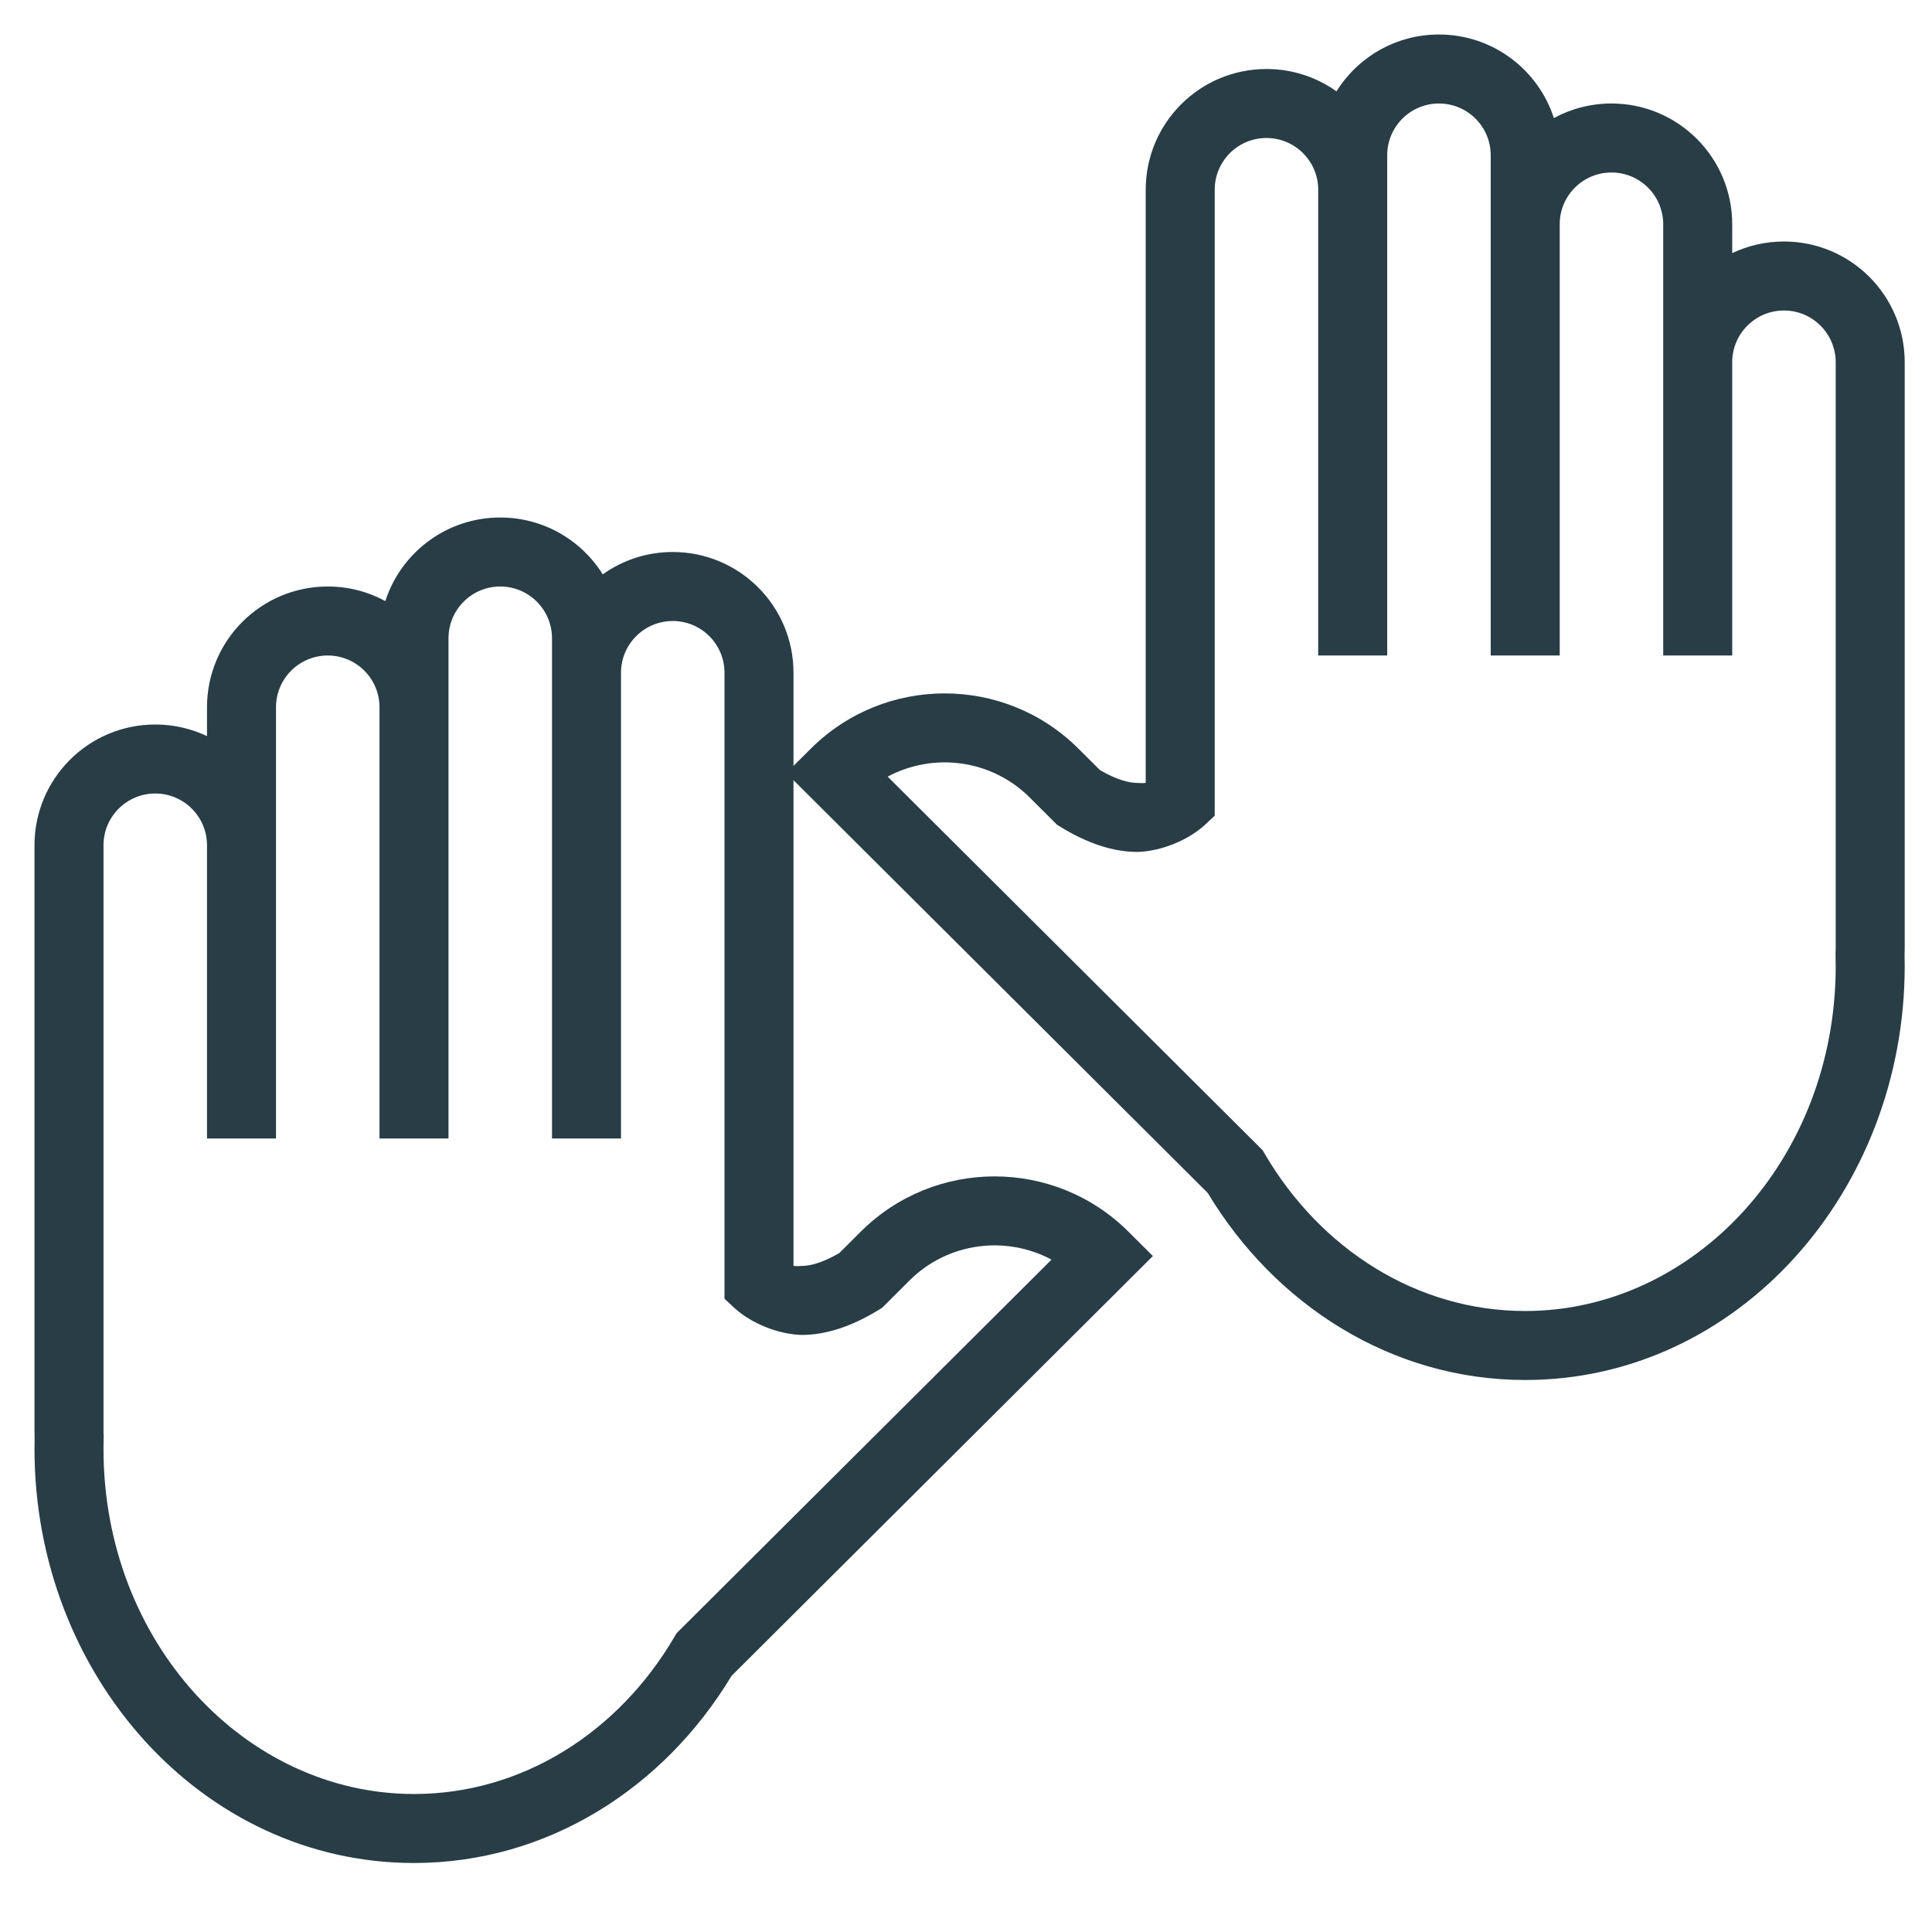
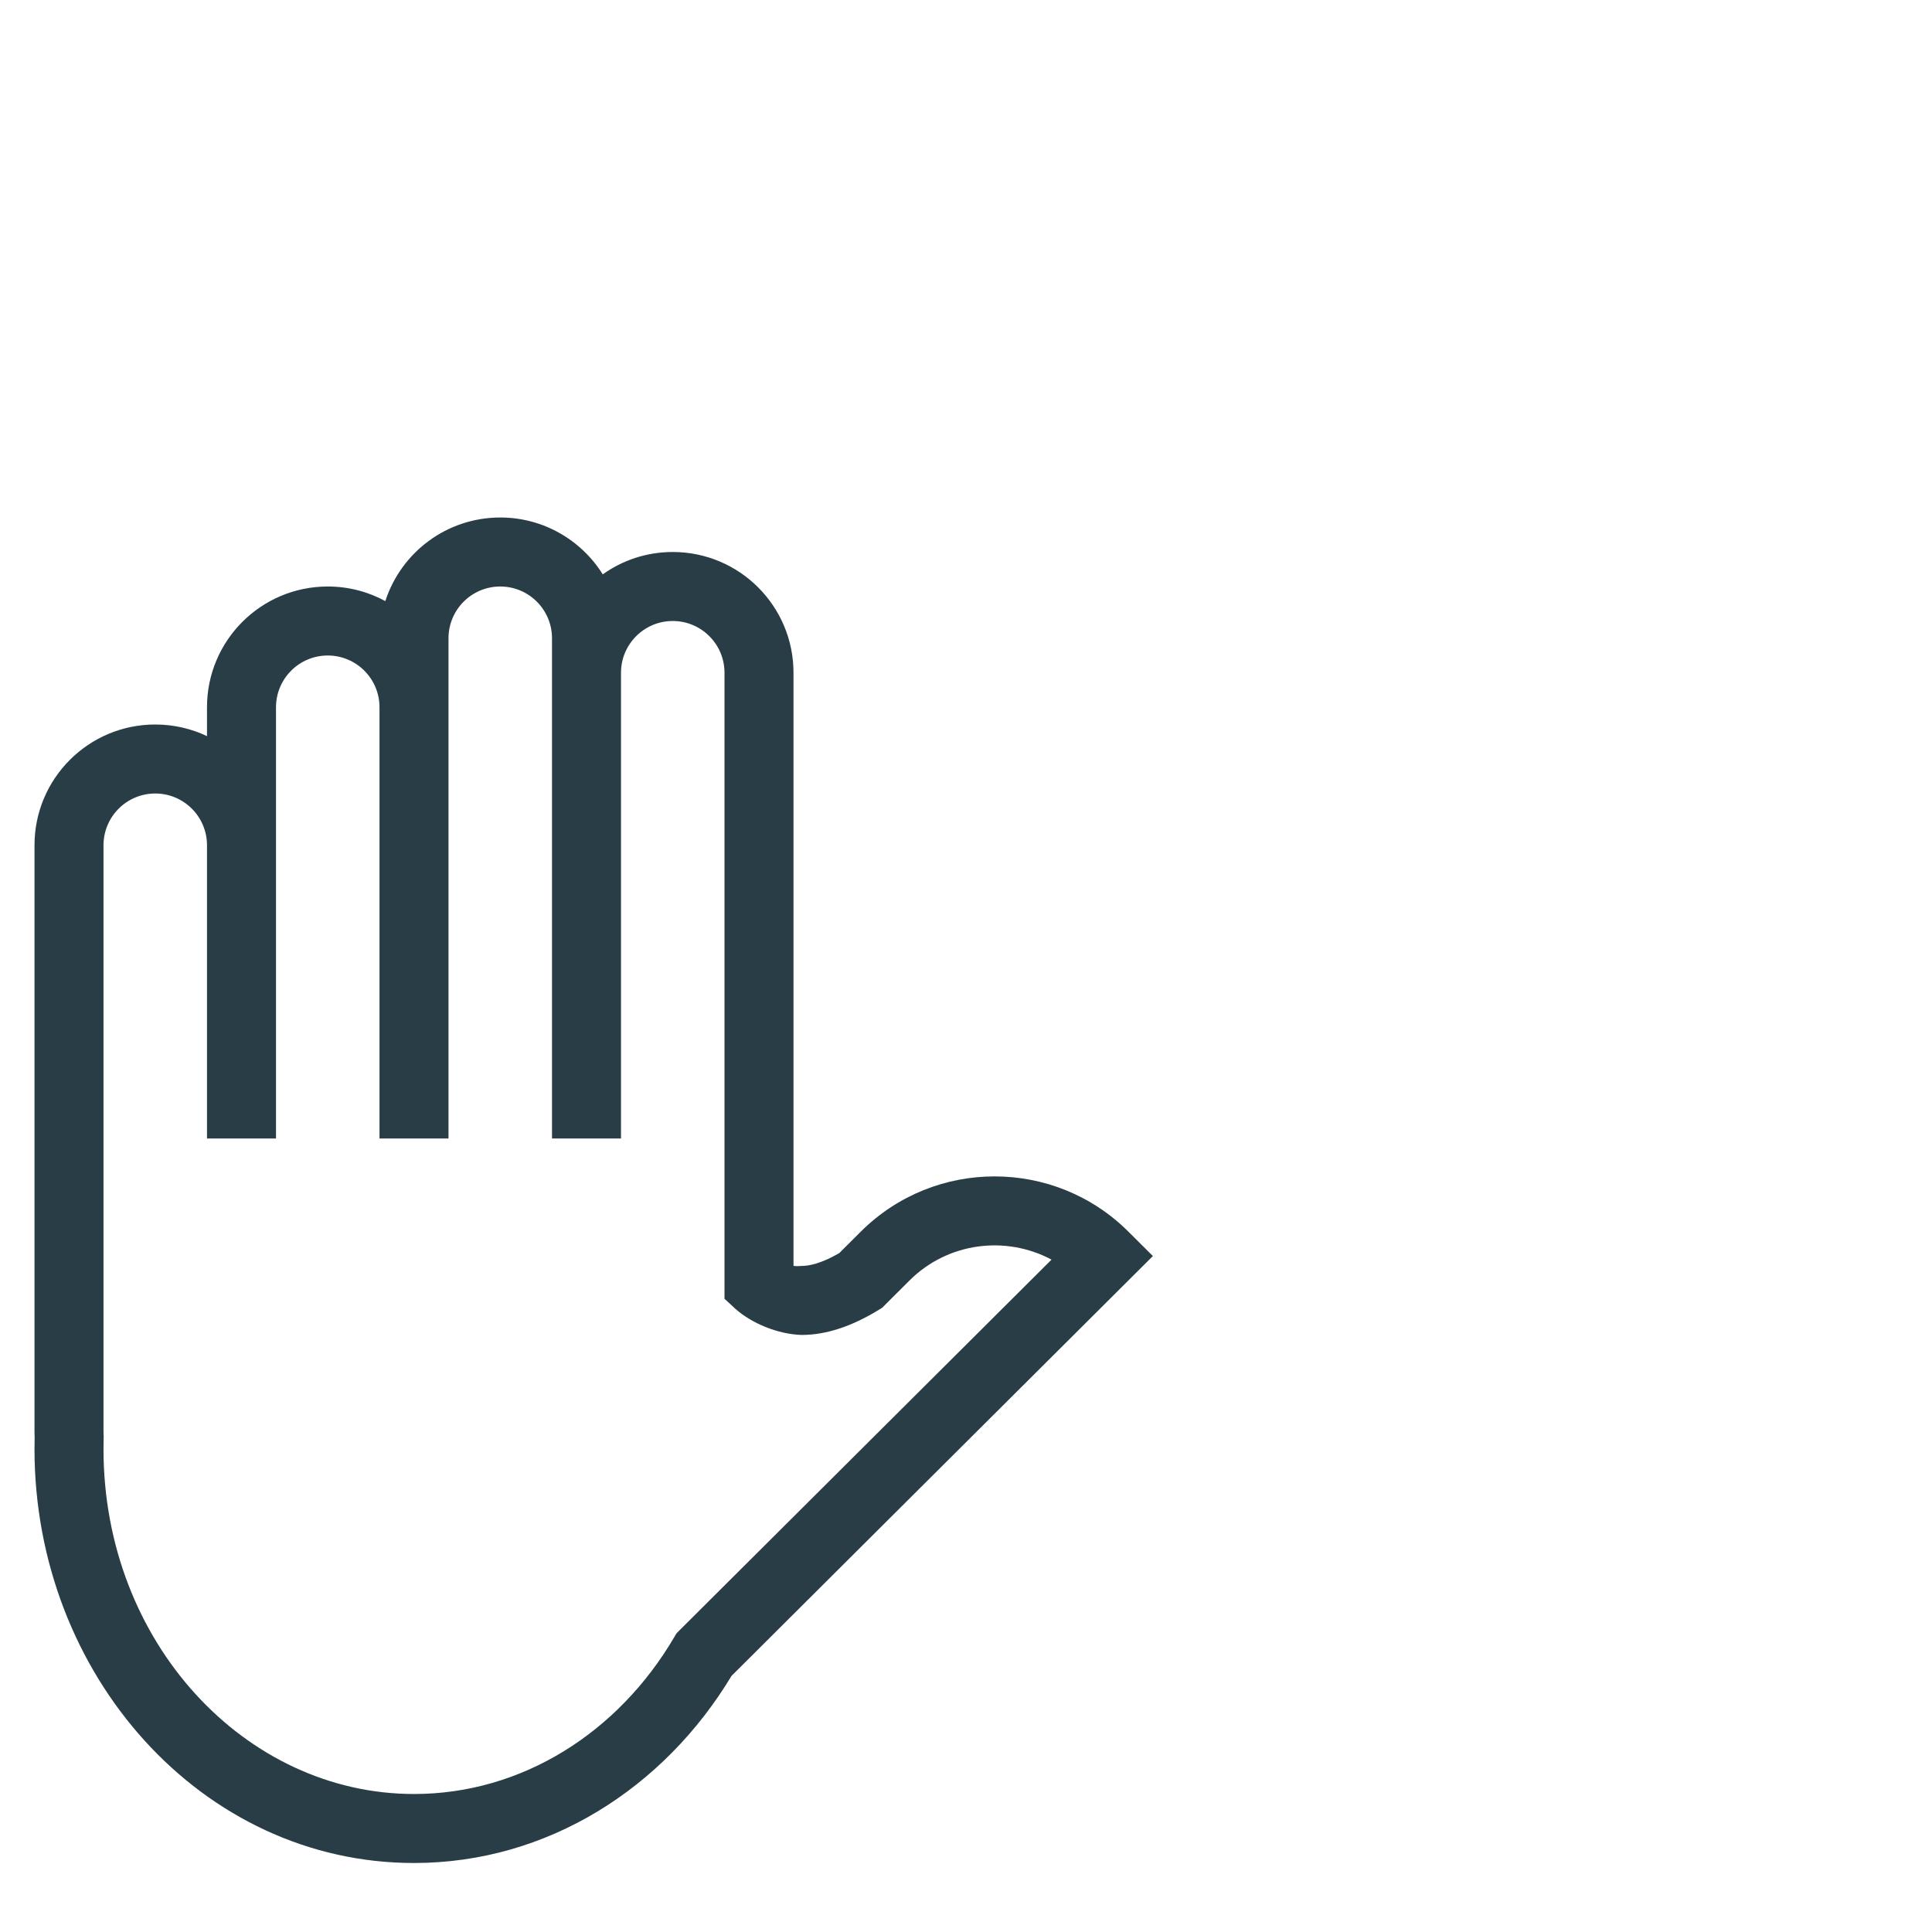
<svg xmlns="http://www.w3.org/2000/svg" xmlns:xlink="http://www.w3.org/1999/xlink" width="56" height="56" viewBox="0 0 56 56" version="1.1">
  <title>ill_handbesvar</title>
  <desc>Created using Figma</desc>
  <g id="Canvas" transform="translate(138 101)">
    <g id="ill_handbesvar">
      <clipPath id="clip-0" clip-rule="evenodd">
-         <path d="M -138 -101L -82 -101L -82 -45L -138 -45L -138 -101Z" fill="#FFFFFF" />
+         <path d="M -138 -101L -82 -101L -82 -45L -138 -45Z" fill="#FFFFFF" />
      </clipPath>
      <g id="Group 37" clip-path="url(#clip-0)">
        <g id="Union">
          <use xlink:href="#path0_fill" transform="translate(-137 -86)" fill="#283D46" />
        </g>
        <g id="Union">
          <use xlink:href="#path1_fill" transform="translate(-115.208 -100)" fill="#283D46" />
        </g>
      </g>
    </g>
  </g>
  <defs>
    <path id="path0_fill" fill-rule="evenodd" d="M 13.5 0C 11.943 0 10.623 1.017 10.169 2.423C 9.673 2.153 9.104 2 8.5 2C 6.567 2 5 3.567 5 5.5L 5 6.337C 4.545 6.121 4.037 6 3.5 6C 1.567 6 0 7.567 0 9.5L 0 26.5C 9.15527e-05 26.552 0.002 26.613 0.004 26.669C 0.001 26.778 1.52588e-05 26.891 0 27C 0 33.536 4.837 39 11 39C 14.881 39 18.256 36.814 20.203 33.577L 32.417 21.407L 31.706 20.699C 29.564 18.565 26.093 18.565 23.951 20.699L 23.327 21.321C 22.827 21.612 22.47 21.694 22.236 21.694C 22.135 21.702 22.062 21.702 22 21.691L 22 4.5C 22 2.567 20.433 1 18.5 1C 17.743 1 17.043 1.24 16.471 1.648C 15.852 0.658 14.753 0 13.5 0ZM 8.5 4C 9.328 4 10 4.672 10 5.5L 10 18L 12 18L 12 3.5C 12 2.672 12.672 2 13.5 2C 14.328 2 15 2.672 15 3.5L 15 18L 17 18L 17 4.5C 17 3.672 17.672 3 18.5 3C 19.328 3 20 3.672 20 4.5L 20 22.645L 20.321 22.942C 20.792 23.358 21.548 23.675 22.24 23.694C 22.971 23.693 23.72 23.428 24.469 22.968L 24.569 22.907L 25.363 22.115C 26.477 21.005 28.159 20.804 29.479 21.511L 18.611 32.34L 18.545 32.451C 16.921 35.22 14.128 37 11 37C 6.117 37 2 32.615 2 27C 2 26.892 2.001 26.791 2.004 26.684L 2.006 26.639L 2.003 26.595C 2.001 26.558 2 26.537 2 26.5L 2 9.5C 2 8.672 2.672 8 3.5 8C 4.328 8 5 8.672 5 9.5L 5 18L 7 18L 7 5.5C 7 4.672 7.672 4 8.5 4Z" />
-     <path id="path1_fill" fill-rule="evenodd" d="M 18.917 0C 20.474 0 21.794 1.017 22.248 2.423C 22.744 2.153 23.312 2 23.917 2C 25.85 2 27.417 3.567 27.417 5.5L 27.417 6.337C 27.871 6.121 28.38 6 28.917 6C 30.85 6 32.417 7.567 32.417 9.5L 32.417 26.5C 32.417 26.552 32.415 26.613 32.413 26.669C 32.415 26.778 32.417 26.891 32.417 27C 32.417 33.536 27.579 39 21.417 39C 17.536 39 14.161 36.814 12.214 33.577L 0 21.407L 0.711 20.699C 2.853 18.565 6.324 18.565 8.466 20.699L 9.09 21.321C 9.59 21.612 9.947 21.694 10.181 21.694C 10.281 21.702 10.355 21.702 10.417 21.691L 10.417 4.5C 10.417 2.567 11.984 1 13.917 1C 14.673 1 15.374 1.24 15.946 1.648C 16.565 0.658 17.664 0 18.917 0ZM 23.917 4C 23.088 4 22.417 4.672 22.417 5.5L 22.417 18L 20.417 18L 20.417 3.5C 20.417 2.672 19.745 2 18.917 2C 18.088 2 17.417 2.672 17.417 3.5L 17.417 18L 15.417 18L 15.417 4.5C 15.417 3.672 14.745 3 13.917 3C 13.088 3 12.417 3.672 12.417 4.5L 12.417 22.645L 12.096 22.942C 11.624 23.358 10.868 23.675 10.176 23.694C 9.445 23.693 8.697 23.428 7.948 22.968L 7.848 22.907L 7.054 22.115C 5.94 21.005 4.258 20.804 2.938 21.511L 13.806 32.34L 13.871 32.451C 15.496 35.22 18.289 37 21.417 37C 26.3 37 30.417 32.615 30.417 27C 30.417 26.892 30.415 26.791 30.412 26.684L 30.411 26.639L 30.414 26.595C 30.416 26.558 30.417 26.537 30.417 26.5L 30.417 9.5C 30.417 8.672 29.745 8 28.917 8C 28.088 8 27.417 8.672 27.417 9.5L 27.417 18L 25.417 18L 25.417 5.5C 25.417 4.672 24.745 4 23.917 4Z" />
  </defs>
</svg>